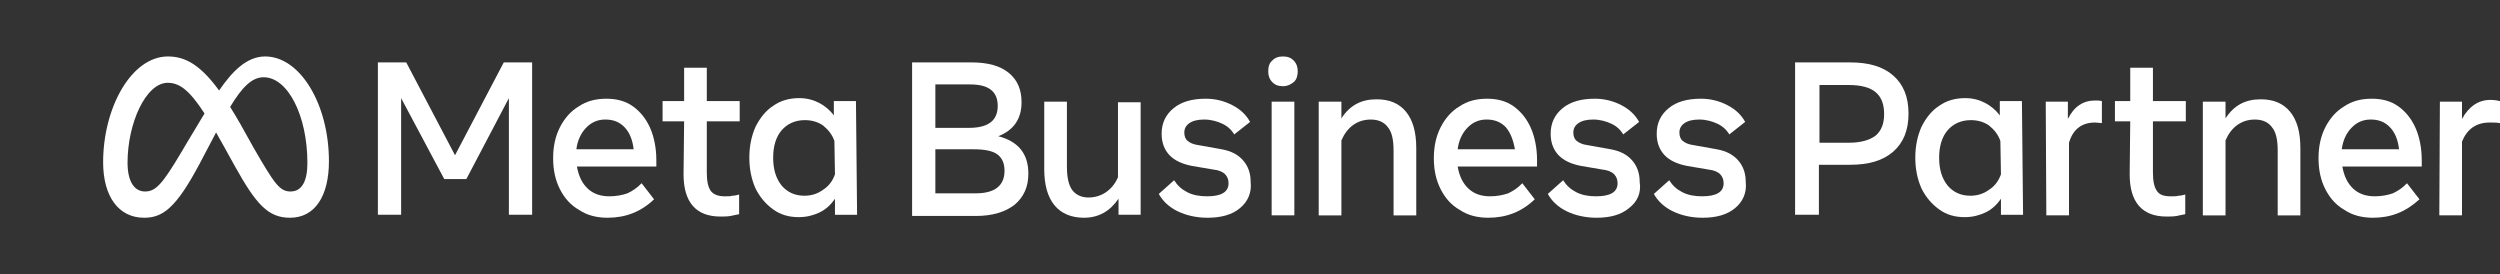
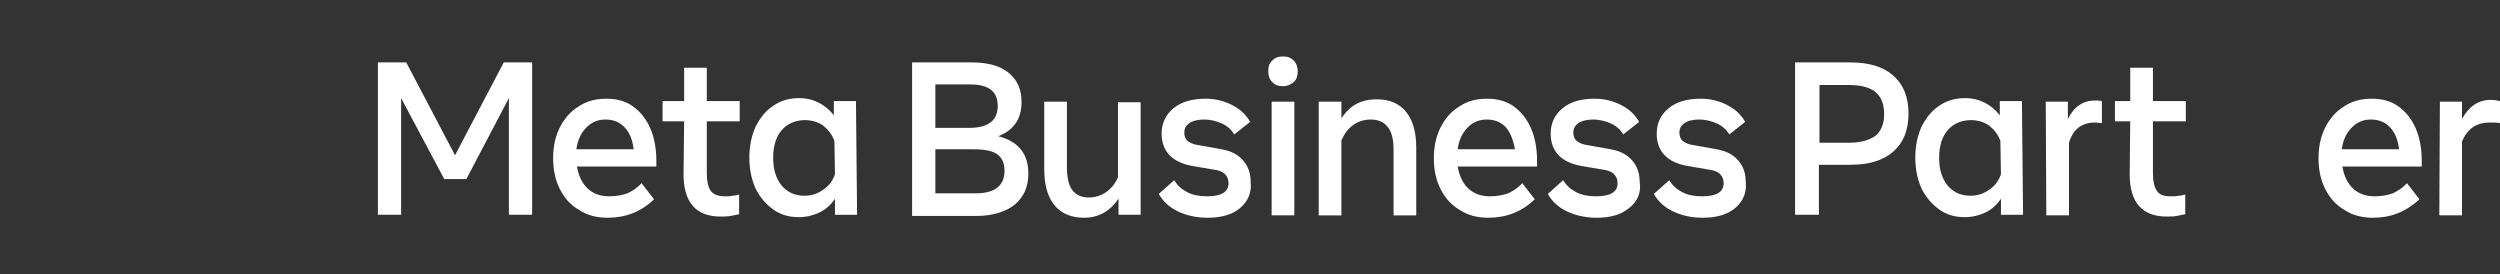
<svg xmlns="http://www.w3.org/2000/svg" width="155" height="17" viewBox="0 0 155 17" fill="none">
  <rect x="0" y="0" width="155" height="17" fill="#333333" stroke="none" />
-   <path d="M16.441 3.5C15.293 3.5 14.396 4.429 13.584 5.61C12.467 4.082 11.534 3.5 10.416 3.5C8.139 3.5 6.394 6.686 6.394 10.059C6.394 12.169 7.343 13.5 8.934 13.5C10.079 13.5 10.903 12.92 12.367 10.169C12.367 10.169 12.977 9.011 13.397 8.213C13.544 8.468 13.699 8.743 13.862 9.038L14.549 10.279C15.886 12.685 16.631 13.5 17.981 13.5C19.531 13.5 20.394 12.151 20.394 9.997C20.394 6.466 18.609 3.5 16.441 3.5ZM11.251 9.424C10.064 11.424 9.653 11.872 8.992 11.872C8.312 11.872 7.908 11.231 7.908 10.086C7.908 7.638 9.043 5.134 10.397 5.134C11.13 5.134 11.743 5.59 12.681 7.034C11.79 8.503 11.251 9.424 11.251 9.424ZM15.73 9.172L14.91 7.701C14.687 7.313 14.474 6.955 14.269 6.629C15.009 5.401 15.619 4.79 16.345 4.79C17.853 4.79 19.059 7.176 19.059 10.107C19.059 11.224 18.719 11.872 18.013 11.872C17.337 11.872 17.014 11.393 15.73 9.172Z" fill="white" />
  <path d="M23.394 3.869H25.187L28.211 9.625L31.234 3.869H32.992V13.315H31.551V6.083L28.914 11.101H27.543L24.87 6.083V13.315H23.429V3.869H23.394Z" fill="white" />
  <path d="M37.669 13.5C37.001 13.5 36.403 13.352 35.911 13.02C35.383 12.725 34.997 12.282 34.715 11.729C34.434 11.175 34.294 10.548 34.294 9.81C34.294 9.072 34.434 8.445 34.715 7.891C34.997 7.338 35.383 6.895 35.876 6.6C36.368 6.267 36.931 6.12 37.599 6.12C38.231 6.12 38.794 6.267 39.251 6.6C39.708 6.932 40.06 7.374 40.306 7.928C40.552 8.482 40.693 9.183 40.693 9.921V10.326H35.77C35.876 10.917 36.087 11.36 36.438 11.692C36.79 12.024 37.247 12.171 37.774 12.171C38.196 12.171 38.583 12.098 38.9 11.987C39.216 11.839 39.497 11.655 39.779 11.36L40.552 12.356C39.743 13.131 38.794 13.5 37.669 13.5ZM38.724 7.891C38.407 7.559 38.02 7.411 37.528 7.411C37.036 7.411 36.649 7.596 36.333 7.928C36.016 8.26 35.805 8.703 35.735 9.256H39.286C39.216 8.666 39.04 8.223 38.724 7.891Z" fill="white" />
  <path d="M42.416 7.522H41.08V6.268H42.416V4.201H43.822V6.268H45.861V7.522H43.822V10.696C43.822 11.212 43.892 11.581 44.068 11.839C44.244 12.061 44.525 12.172 44.947 12.172C45.123 12.172 45.299 12.172 45.404 12.135C45.545 12.135 45.686 12.098 45.826 12.061V13.279C45.651 13.316 45.475 13.352 45.299 13.389C45.088 13.426 44.877 13.426 44.666 13.426C43.154 13.426 42.38 12.541 42.38 10.806L42.416 7.522Z" fill="white" />
  <path d="M53.139 13.316H51.768V12.319C51.522 12.688 51.206 12.983 50.819 13.168C50.432 13.352 50.01 13.463 49.518 13.463C48.92 13.463 48.393 13.316 47.936 12.983C47.479 12.651 47.127 12.245 46.846 11.692C46.6 11.138 46.459 10.511 46.459 9.773C46.459 9.035 46.6 8.408 46.846 7.854C47.127 7.301 47.479 6.858 47.936 6.563C48.393 6.231 48.955 6.083 49.553 6.083C50.01 6.083 50.432 6.194 50.784 6.378C51.135 6.563 51.452 6.821 51.698 7.153V6.268H53.069L53.139 13.316ZM51.733 8.74C51.592 8.334 51.346 8.039 51.03 7.78C50.713 7.559 50.327 7.448 49.905 7.448C49.307 7.448 48.815 7.67 48.463 8.076C48.111 8.482 47.936 9.072 47.936 9.773C47.936 10.511 48.111 11.065 48.463 11.507C48.815 11.913 49.272 12.135 49.87 12.135C50.291 12.135 50.678 12.024 51.03 11.766C51.382 11.544 51.628 11.212 51.768 10.806L51.733 8.74Z" fill="white" />
-   <path d="M56.55 3.869H60.242C61.262 3.869 62.035 4.09 62.562 4.533C63.09 4.976 63.336 5.566 63.336 6.341C63.336 7.374 62.844 8.076 61.895 8.445C63.16 8.777 63.758 9.552 63.758 10.769C63.758 11.581 63.477 12.208 62.914 12.688C62.352 13.131 61.543 13.389 60.523 13.389H56.55V3.869ZM60.066 7.928C61.262 7.928 61.859 7.485 61.859 6.563C61.859 6.12 61.719 5.788 61.437 5.566C61.156 5.345 60.734 5.234 60.136 5.234H57.992V7.928H60.066ZM60.488 11.987C61.684 11.987 62.281 11.507 62.281 10.585C62.281 10.142 62.141 9.81 61.859 9.588C61.578 9.367 61.086 9.256 60.383 9.256H57.992V11.987H60.488Z" fill="white" />
+   <path d="M56.55 3.869H60.242C61.262 3.869 62.035 4.09 62.562 4.533C63.09 4.976 63.336 5.566 63.336 6.341C63.336 7.374 62.844 8.076 61.895 8.445C63.16 8.777 63.758 9.552 63.758 10.769C63.758 11.581 63.477 12.208 62.914 12.688C62.352 13.131 61.543 13.389 60.523 13.389H56.55ZM60.066 7.928C61.262 7.928 61.859 7.485 61.859 6.563C61.859 6.12 61.719 5.788 61.437 5.566C61.156 5.345 60.734 5.234 60.136 5.234H57.992V7.928H60.066ZM60.488 11.987C61.684 11.987 62.281 11.507 62.281 10.585C62.281 10.142 62.141 9.81 61.859 9.588C61.578 9.367 61.086 9.256 60.383 9.256H57.992V11.987H60.488Z" fill="white" />
  <path d="M70.72 13.315H69.349V12.319C68.821 13.094 68.118 13.5 67.204 13.5C66.43 13.5 65.797 13.242 65.376 12.725C64.954 12.208 64.743 11.47 64.743 10.474V6.304H66.149V10.326C66.149 10.991 66.255 11.47 66.466 11.765C66.677 12.061 67.028 12.245 67.485 12.245C67.872 12.245 68.259 12.134 68.575 11.913C68.892 11.692 69.138 11.396 69.314 10.991V6.341H70.72V13.315Z" fill="white" />
  <path d="M76.873 12.909C76.381 13.315 75.713 13.5 74.869 13.5C74.166 13.5 73.533 13.352 73.005 13.094C72.478 12.836 72.091 12.467 71.845 12.024L72.795 11.175C73.005 11.507 73.252 11.729 73.603 11.913C73.955 12.098 74.377 12.171 74.834 12.171C75.713 12.171 76.17 11.913 76.17 11.36C76.17 11.138 76.1 10.954 75.959 10.806C75.818 10.659 75.572 10.548 75.221 10.511L73.92 10.29C73.322 10.179 72.83 9.958 72.513 9.625C72.197 9.293 72.021 8.851 72.021 8.297C72.021 7.633 72.267 7.116 72.759 6.71C73.252 6.304 73.92 6.12 74.764 6.12C75.361 6.12 75.924 6.267 76.416 6.526C76.908 6.784 77.26 7.116 77.506 7.559L76.522 8.334C76.346 8.039 76.1 7.817 75.783 7.67C75.467 7.522 75.08 7.411 74.658 7.411C74.271 7.411 73.955 7.485 73.744 7.633C73.533 7.78 73.427 7.965 73.427 8.223C73.427 8.445 73.498 8.629 73.638 8.74C73.779 8.851 73.99 8.961 74.306 8.998L75.748 9.256C76.346 9.367 76.768 9.589 77.084 9.958C77.401 10.326 77.541 10.769 77.541 11.286C77.612 11.95 77.365 12.504 76.873 12.909Z" fill="white" />
  <path d="M78.877 5.087C78.701 4.902 78.631 4.681 78.631 4.423C78.631 4.127 78.701 3.906 78.877 3.758C79.053 3.574 79.264 3.5 79.545 3.5C79.827 3.5 80.037 3.574 80.213 3.758C80.389 3.943 80.46 4.164 80.46 4.423C80.46 4.681 80.389 4.939 80.213 5.087C80.037 5.234 79.827 5.345 79.545 5.345C79.264 5.345 79.053 5.271 78.877 5.087ZM78.842 6.304H80.249V13.352H78.842V6.304Z" fill="white" />
  <path d="M81.795 6.305H83.167V7.338C83.694 6.526 84.397 6.157 85.347 6.157C86.155 6.157 86.753 6.415 87.175 6.932C87.597 7.449 87.808 8.187 87.808 9.183V13.353H86.401V9.33C86.401 8.666 86.296 8.187 86.05 7.891C85.839 7.596 85.487 7.412 84.995 7.412C84.573 7.412 84.222 7.522 83.905 7.744C83.589 7.965 83.343 8.297 83.167 8.703V13.353H81.76V6.305H81.795Z" fill="white" />
  <path d="M92.273 13.5C91.605 13.5 91.008 13.352 90.515 13.02C89.988 12.725 89.601 12.282 89.32 11.729C89.039 11.175 88.898 10.548 88.898 9.81C88.898 9.072 89.039 8.445 89.32 7.891C89.601 7.338 89.988 6.895 90.48 6.6C90.972 6.267 91.535 6.12 92.203 6.12C92.836 6.12 93.398 6.267 93.856 6.6C94.313 6.932 94.664 7.374 94.91 7.928C95.156 8.482 95.297 9.183 95.297 9.921V10.326H90.375C90.48 10.917 90.691 11.36 91.043 11.692C91.394 12.024 91.851 12.171 92.379 12.171C92.801 12.171 93.188 12.098 93.504 11.987C93.82 11.839 94.102 11.655 94.383 11.36L95.156 12.356C94.348 13.131 93.398 13.5 92.273 13.5ZM93.363 7.891C93.047 7.559 92.66 7.411 92.168 7.411C91.676 7.411 91.289 7.596 90.972 7.928C90.656 8.26 90.445 8.703 90.375 9.256H93.926C93.82 8.666 93.645 8.223 93.363 7.891Z" fill="white" />
  <path d="M100.993 12.909C100.501 13.315 99.833 13.5 98.989 13.5C98.286 13.5 97.653 13.352 97.125 13.094C96.598 12.836 96.211 12.467 95.965 12.024L96.914 11.175C97.125 11.507 97.371 11.729 97.723 11.913C98.075 12.098 98.497 12.171 98.954 12.171C99.833 12.171 100.29 11.913 100.29 11.36C100.29 11.138 100.22 10.954 100.079 10.806C99.938 10.659 99.692 10.548 99.341 10.511L98.04 10.29C97.442 10.179 96.95 9.958 96.633 9.625C96.317 9.293 96.141 8.851 96.141 8.297C96.141 7.633 96.387 7.116 96.879 6.71C97.371 6.304 98.04 6.12 98.883 6.12C99.481 6.12 100.044 6.267 100.536 6.526C101.028 6.784 101.38 7.116 101.626 7.559L100.641 8.334C100.466 8.039 100.22 7.817 99.903 7.67C99.587 7.522 99.2 7.411 98.778 7.411C98.391 7.411 98.075 7.485 97.864 7.633C97.653 7.78 97.547 7.965 97.547 8.223C97.547 8.445 97.618 8.629 97.758 8.74C97.899 8.851 98.11 8.961 98.426 8.998L99.868 9.256C100.466 9.367 100.888 9.589 101.204 9.958C101.52 10.326 101.661 10.769 101.661 11.286C101.767 11.95 101.52 12.504 100.993 12.909Z" fill="white" />
  <path d="M107.568 12.909C107.076 13.315 106.408 13.5 105.564 13.5C104.861 13.5 104.228 13.352 103.701 13.094C103.173 12.836 102.786 12.467 102.54 12.024L103.49 11.175C103.701 11.507 103.947 11.729 104.298 11.913C104.65 12.098 105.072 12.171 105.529 12.171C106.408 12.171 106.865 11.913 106.865 11.36C106.865 11.138 106.795 10.954 106.654 10.806C106.513 10.659 106.267 10.548 105.916 10.511L104.615 10.29C104.017 10.179 103.525 9.958 103.208 9.625C102.892 9.293 102.716 8.851 102.716 8.297C102.716 7.633 102.962 7.116 103.454 6.71C103.947 6.304 104.615 6.12 105.459 6.12C106.056 6.12 106.619 6.267 107.111 6.526C107.603 6.784 107.955 7.116 108.201 7.559L107.217 8.334C107.041 8.039 106.795 7.817 106.478 7.67C106.162 7.522 105.775 7.411 105.353 7.411C104.966 7.411 104.65 7.485 104.439 7.633C104.228 7.78 104.123 7.965 104.123 8.223C104.123 8.445 104.193 8.629 104.333 8.74C104.474 8.851 104.685 8.961 105.002 8.998L106.443 9.256C107.041 9.367 107.463 9.589 107.779 9.958C108.096 10.326 108.236 10.769 108.236 11.286C108.307 11.95 108.061 12.504 107.568 12.909Z" fill="white" />
  <path d="M111.295 3.869H114.706C115.866 3.869 116.745 4.127 117.378 4.681C118.011 5.234 118.328 6.009 118.328 7.042C118.328 8.076 118.011 8.85 117.378 9.404C116.745 9.957 115.866 10.216 114.706 10.216H112.772V13.315H111.295V3.869ZM114.601 8.85C115.339 8.85 115.901 8.703 116.288 8.408C116.64 8.112 116.816 7.67 116.816 7.079C116.816 6.452 116.64 6.009 116.288 5.714C115.937 5.419 115.374 5.271 114.636 5.271H112.807V8.85H114.601Z" fill="white" />
  <path d="M125.43 13.316H124.059V12.319C123.812 12.688 123.496 12.983 123.109 13.168C122.722 13.352 122.3 13.463 121.808 13.463C121.211 13.463 120.683 13.316 120.226 12.983C119.769 12.651 119.417 12.245 119.136 11.692C118.89 11.138 118.749 10.511 118.749 9.773C118.749 9.035 118.89 8.408 119.136 7.854C119.417 7.301 119.769 6.858 120.226 6.563C120.683 6.231 121.246 6.083 121.843 6.083C122.301 6.083 122.722 6.194 123.074 6.378C123.426 6.563 123.742 6.821 123.988 7.153V6.268H125.359L125.43 13.316ZM124.023 8.74C123.883 8.334 123.637 8.039 123.32 7.78C123.004 7.559 122.617 7.448 122.195 7.448C121.597 7.448 121.105 7.67 120.753 8.076C120.402 8.482 120.226 9.072 120.226 9.773C120.226 10.511 120.402 11.065 120.753 11.507C121.105 11.913 121.562 12.135 122.16 12.135C122.582 12.135 122.969 12.024 123.32 11.766C123.672 11.544 123.918 11.212 124.059 10.806L124.023 8.74Z" fill="white" />
  <path d="M126.836 6.305H128.208V7.375C128.594 6.6 129.157 6.231 129.895 6.231C130.036 6.231 130.177 6.231 130.317 6.268V7.633C130.177 7.633 130.036 7.596 129.895 7.596C129.087 7.596 128.524 8.002 128.278 8.851V13.352H126.872L126.836 6.305Z" fill="white" />
  <path d="M132.075 7.522H131.126V6.268H132.075V4.201H133.482V6.268H135.521V7.522H133.482V10.696C133.482 11.212 133.552 11.581 133.728 11.839C133.904 12.098 134.185 12.172 134.607 12.172C134.783 12.172 134.958 12.172 135.064 12.135C135.205 12.135 135.345 12.098 135.486 12.061V13.279C135.31 13.316 135.134 13.352 134.958 13.389C134.748 13.426 134.537 13.426 134.326 13.426C132.814 13.426 132.04 12.541 132.04 10.806L132.075 7.522Z" fill="white" />
-   <path d="M136.611 6.305H137.982V7.338C138.51 6.526 139.213 6.157 140.162 6.157C140.971 6.157 141.568 6.415 141.99 6.932C142.412 7.449 142.623 8.187 142.623 9.183V13.353H141.217V9.33C141.217 8.666 141.111 8.187 140.865 7.891C140.654 7.596 140.303 7.412 139.81 7.412C139.389 7.412 139.037 7.522 138.72 7.744C138.404 7.965 138.158 8.297 137.982 8.703V13.353H136.576V6.305H136.611Z" fill="white" />
  <path d="M147.124 13.5C146.456 13.5 145.858 13.352 145.366 13.02C144.839 12.725 144.452 12.282 144.17 11.729C143.889 11.175 143.749 10.548 143.749 9.81C143.749 9.072 143.889 8.445 144.17 7.891C144.452 7.338 144.839 6.895 145.331 6.6C145.823 6.267 146.386 6.12 147.054 6.12C147.687 6.12 148.249 6.267 148.706 6.6C149.163 6.932 149.515 7.374 149.761 7.928C150.007 8.482 150.148 9.183 150.148 9.921V10.326H145.225C145.331 10.917 145.542 11.36 145.893 11.692C146.245 12.024 146.702 12.171 147.229 12.171C147.651 12.171 148.038 12.098 148.355 11.987C148.671 11.839 148.952 11.655 149.234 11.36L150.007 12.356C149.163 13.131 148.249 13.5 147.124 13.5ZM148.179 7.891C147.862 7.559 147.476 7.411 146.983 7.411C146.491 7.411 146.104 7.596 145.788 7.928C145.471 8.26 145.26 8.703 145.19 9.256H148.741C148.671 8.666 148.495 8.223 148.179 7.891Z" fill="white" />
  <path d="M151.273 6.305H152.644V7.375C153.066 6.6 153.664 6.194 154.402 6.194C154.648 6.194 154.859 6.231 155 6.268V7.633C154.789 7.596 154.578 7.596 154.367 7.596C153.523 7.596 152.961 8.002 152.644 8.777V13.352H151.238L151.273 6.305Z" fill="white" />
</svg>